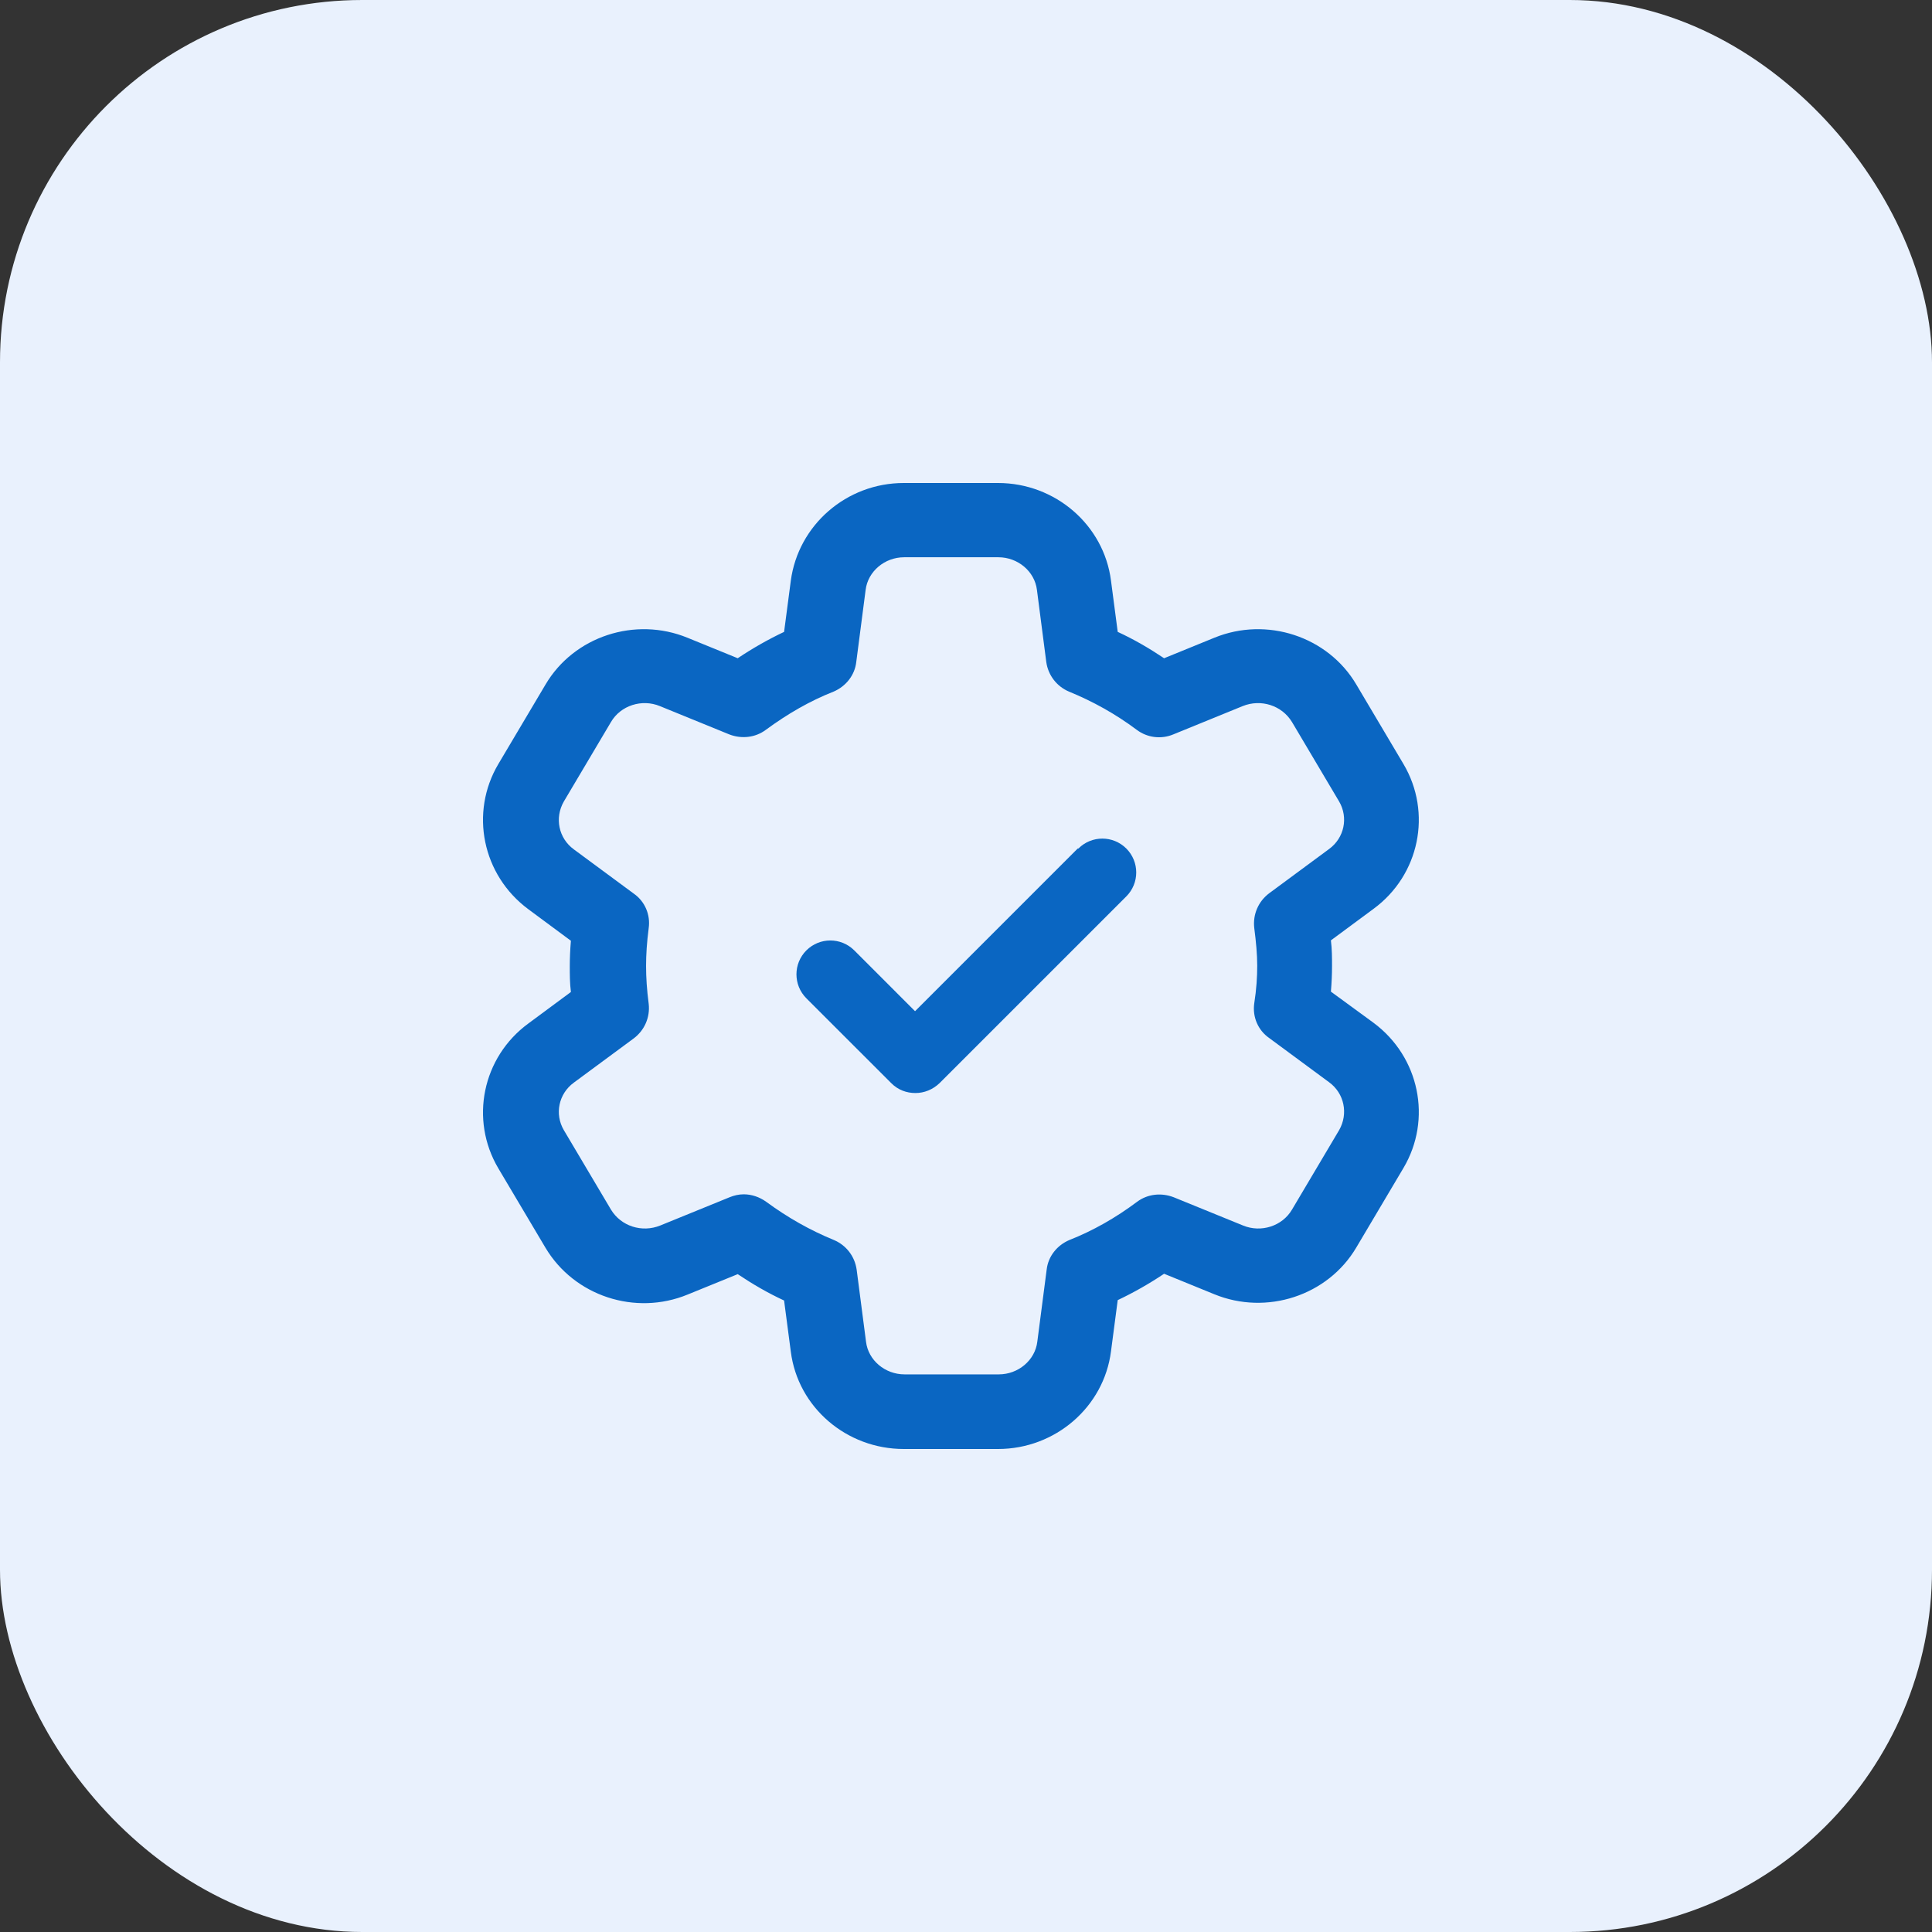
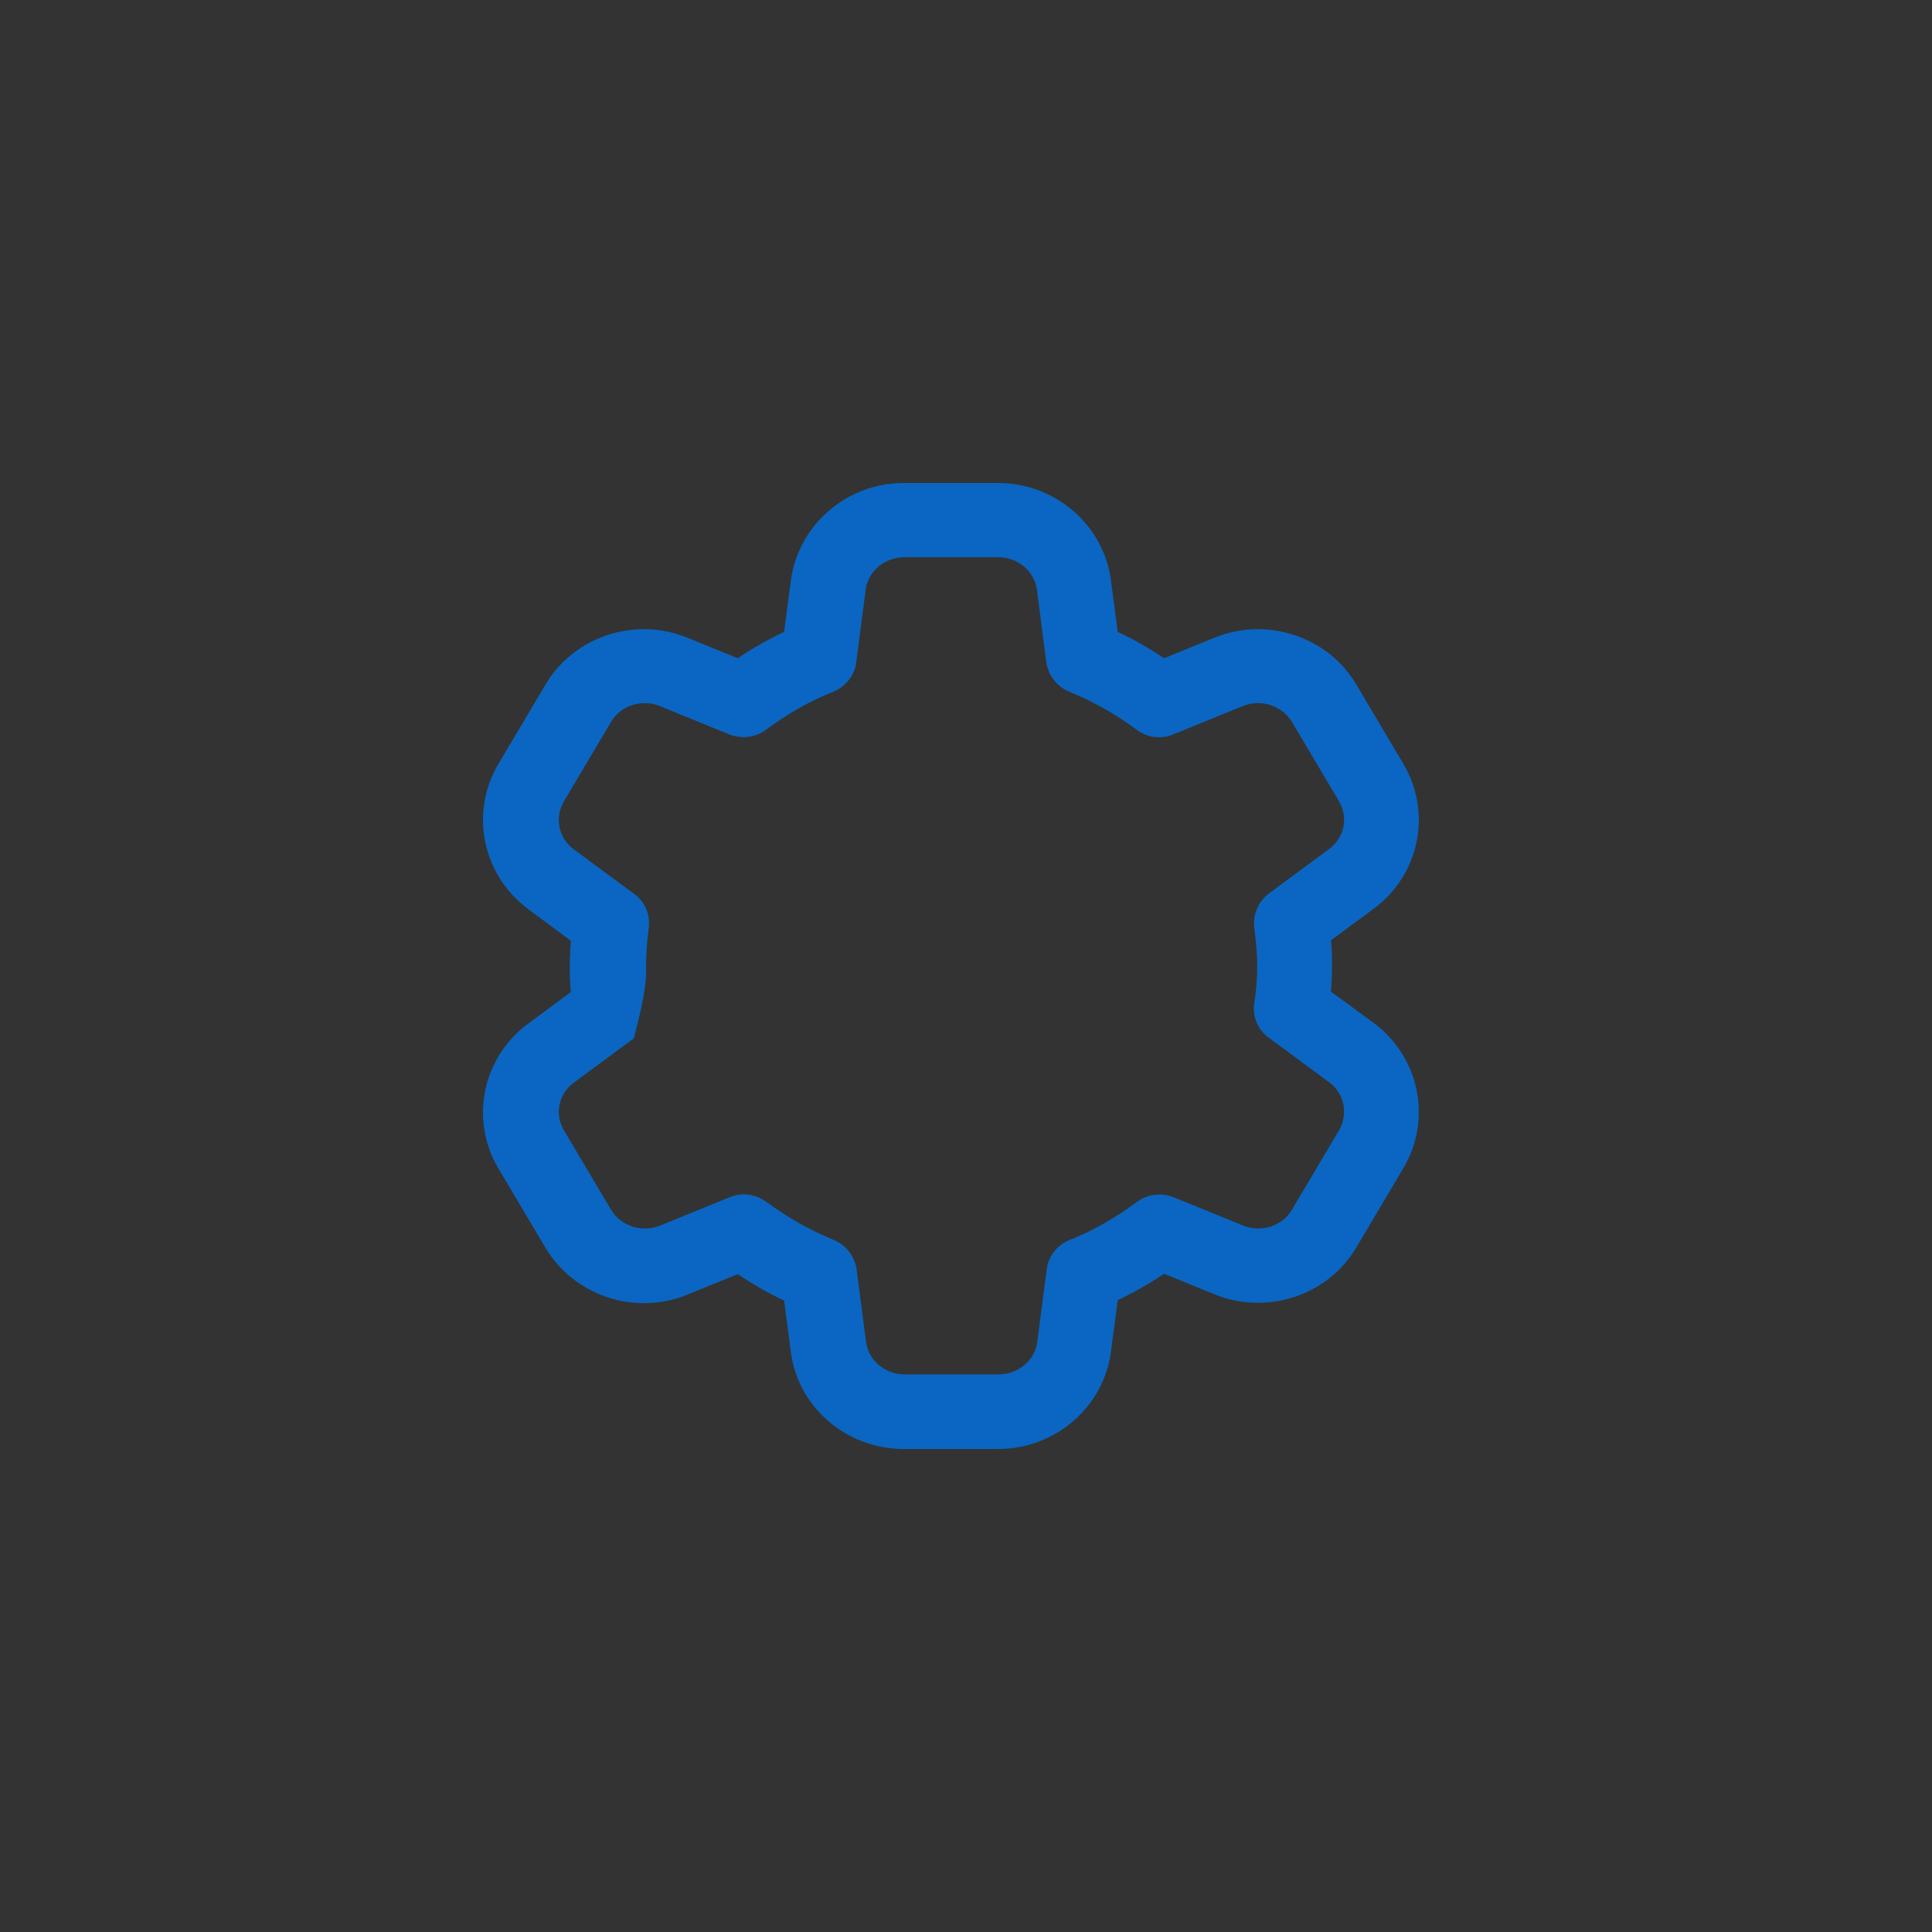
<svg xmlns="http://www.w3.org/2000/svg" width="64" height="64" viewBox="0 0 64 64" fill="none">
  <rect x="0" y="0" width="64" height="64" fill="#333333" stroke="none" />
-   <rect width="64" height="64" rx="12" fill="#E9F1FD" />
-   <path d="M45.501 33.882L44.088 32.849C44.113 32.553 44.125 32.271 44.125 32C44.125 31.729 44.125 31.447 44.088 31.151L45.501 30.106C47.024 28.987 47.446 26.921 46.492 25.31L44.931 22.678C43.989 21.079 41.957 20.415 40.222 21.128L38.562 21.805C38.067 21.473 37.559 21.178 37.026 20.932L36.803 19.234C36.567 17.39 34.957 16 33.061 16H29.939C28.043 16 26.445 17.39 26.197 19.234L25.974 20.932C25.454 21.178 24.933 21.473 24.438 21.805L22.778 21.128C21.043 20.415 19.011 21.079 18.07 22.678L16.508 25.31C15.554 26.921 15.976 28.987 17.5 30.118L18.912 31.164C18.887 31.459 18.875 31.742 18.875 32.012C18.875 32.283 18.875 32.566 18.912 32.861L17.5 33.906C15.976 35.025 15.554 37.092 16.508 38.703L18.07 41.334C19.023 42.933 21.043 43.597 22.778 42.884L24.438 42.208C24.933 42.54 25.441 42.835 25.974 43.081L26.197 44.778C26.433 46.623 28.043 48 29.939 48H33.061C34.957 48 36.567 46.61 36.803 44.766L37.026 43.068C37.546 42.822 38.067 42.527 38.562 42.195L40.222 42.872C41.957 43.585 43.989 42.921 44.931 41.322L46.492 38.69C47.446 37.079 47.024 35.013 45.501 33.882ZM44.361 37.436L42.8 40.068C42.477 40.621 41.771 40.842 41.176 40.596L38.884 39.662C38.475 39.502 38.017 39.551 37.67 39.809C36.964 40.338 36.208 40.769 35.428 41.076C35.019 41.248 34.721 41.617 34.672 42.06L34.362 44.446C34.288 45.061 33.73 45.528 33.086 45.528H29.964C29.319 45.528 28.762 45.061 28.688 44.446L28.378 42.06C28.316 41.617 28.031 41.248 27.622 41.076C26.841 40.756 26.098 40.338 25.379 39.809C25.156 39.65 24.896 39.563 24.636 39.563C24.475 39.563 24.314 39.6 24.165 39.662L21.873 40.596C21.266 40.842 20.572 40.621 20.238 40.068L18.677 37.436C18.367 36.907 18.503 36.231 19.011 35.862L20.994 34.398C21.353 34.128 21.539 33.697 21.489 33.254C21.427 32.775 21.402 32.381 21.402 32C21.402 31.619 21.427 31.225 21.489 30.746C21.551 30.303 21.365 29.86 20.994 29.602L19.011 28.138C18.503 27.769 18.367 27.093 18.677 26.552L20.238 23.92C20.56 23.367 21.266 23.145 21.861 23.391L24.153 24.326C24.562 24.486 25.02 24.437 25.367 24.178C26.086 23.649 26.829 23.219 27.61 22.912C28.018 22.739 28.316 22.37 28.365 21.928L28.675 19.542C28.75 18.927 29.307 18.46 29.951 18.46H33.074C33.718 18.46 34.275 18.927 34.35 19.542L34.659 21.928C34.721 22.37 35.006 22.739 35.415 22.912C36.196 23.231 36.952 23.649 37.658 24.178C38.005 24.437 38.463 24.498 38.872 24.326L41.164 23.391C41.771 23.145 42.465 23.367 42.8 23.92L44.361 26.552C44.67 27.081 44.534 27.757 44.026 28.126L42.044 29.59C41.684 29.86 41.499 30.291 41.548 30.733C41.61 31.213 41.647 31.619 41.647 31.988C41.647 32.357 41.623 32.763 41.548 33.242C41.486 33.685 41.672 34.128 42.044 34.386L44.026 35.849C44.534 36.218 44.67 36.895 44.361 37.436Z" fill="#0A66C2" />
-   <path d="M35.701 28.108L30.312 33.497L28.299 31.483C27.86 31.045 27.151 31.045 26.712 31.483C26.274 31.922 26.274 32.631 26.712 33.07L29.525 35.882C29.75 36.107 30.031 36.208 30.324 36.208C30.616 36.208 30.897 36.096 31.122 35.882L37.31 29.695C37.749 29.256 37.749 28.547 37.31 28.108C36.871 27.67 36.162 27.67 35.724 28.108H35.701Z" fill="#0A66C2" />
+   <path d="M45.501 33.882L44.088 32.849C44.113 32.553 44.125 32.271 44.125 32C44.125 31.729 44.125 31.447 44.088 31.151L45.501 30.106C47.024 28.987 47.446 26.921 46.492 25.31L44.931 22.678C43.989 21.079 41.957 20.415 40.222 21.128L38.562 21.805C38.067 21.473 37.559 21.178 37.026 20.932L36.803 19.234C36.567 17.39 34.957 16 33.061 16H29.939C28.043 16 26.445 17.39 26.197 19.234L25.974 20.932C25.454 21.178 24.933 21.473 24.438 21.805L22.778 21.128C21.043 20.415 19.011 21.079 18.07 22.678L16.508 25.31C15.554 26.921 15.976 28.987 17.5 30.118L18.912 31.164C18.887 31.459 18.875 31.742 18.875 32.012C18.875 32.283 18.875 32.566 18.912 32.861L17.5 33.906C15.976 35.025 15.554 37.092 16.508 38.703L18.07 41.334C19.023 42.933 21.043 43.597 22.778 42.884L24.438 42.208C24.933 42.54 25.441 42.835 25.974 43.081L26.197 44.778C26.433 46.623 28.043 48 29.939 48H33.061C34.957 48 36.567 46.61 36.803 44.766L37.026 43.068C37.546 42.822 38.067 42.527 38.562 42.195L40.222 42.872C41.957 43.585 43.989 42.921 44.931 41.322L46.492 38.69C47.446 37.079 47.024 35.013 45.501 33.882ZM44.361 37.436L42.8 40.068C42.477 40.621 41.771 40.842 41.176 40.596L38.884 39.662C38.475 39.502 38.017 39.551 37.67 39.809C36.964 40.338 36.208 40.769 35.428 41.076C35.019 41.248 34.721 41.617 34.672 42.06L34.362 44.446C34.288 45.061 33.73 45.528 33.086 45.528H29.964C29.319 45.528 28.762 45.061 28.688 44.446L28.378 42.06C28.316 41.617 28.031 41.248 27.622 41.076C26.841 40.756 26.098 40.338 25.379 39.809C25.156 39.65 24.896 39.563 24.636 39.563C24.475 39.563 24.314 39.6 24.165 39.662L21.873 40.596C21.266 40.842 20.572 40.621 20.238 40.068L18.677 37.436C18.367 36.907 18.503 36.231 19.011 35.862L20.994 34.398C21.427 32.775 21.402 32.381 21.402 32C21.402 31.619 21.427 31.225 21.489 30.746C21.551 30.303 21.365 29.86 20.994 29.602L19.011 28.138C18.503 27.769 18.367 27.093 18.677 26.552L20.238 23.92C20.56 23.367 21.266 23.145 21.861 23.391L24.153 24.326C24.562 24.486 25.02 24.437 25.367 24.178C26.086 23.649 26.829 23.219 27.61 22.912C28.018 22.739 28.316 22.37 28.365 21.928L28.675 19.542C28.75 18.927 29.307 18.46 29.951 18.46H33.074C33.718 18.46 34.275 18.927 34.35 19.542L34.659 21.928C34.721 22.37 35.006 22.739 35.415 22.912C36.196 23.231 36.952 23.649 37.658 24.178C38.005 24.437 38.463 24.498 38.872 24.326L41.164 23.391C41.771 23.145 42.465 23.367 42.8 23.92L44.361 26.552C44.67 27.081 44.534 27.757 44.026 28.126L42.044 29.59C41.684 29.86 41.499 30.291 41.548 30.733C41.61 31.213 41.647 31.619 41.647 31.988C41.647 32.357 41.623 32.763 41.548 33.242C41.486 33.685 41.672 34.128 42.044 34.386L44.026 35.849C44.534 36.218 44.67 36.895 44.361 37.436Z" fill="#0A66C2" />
</svg>